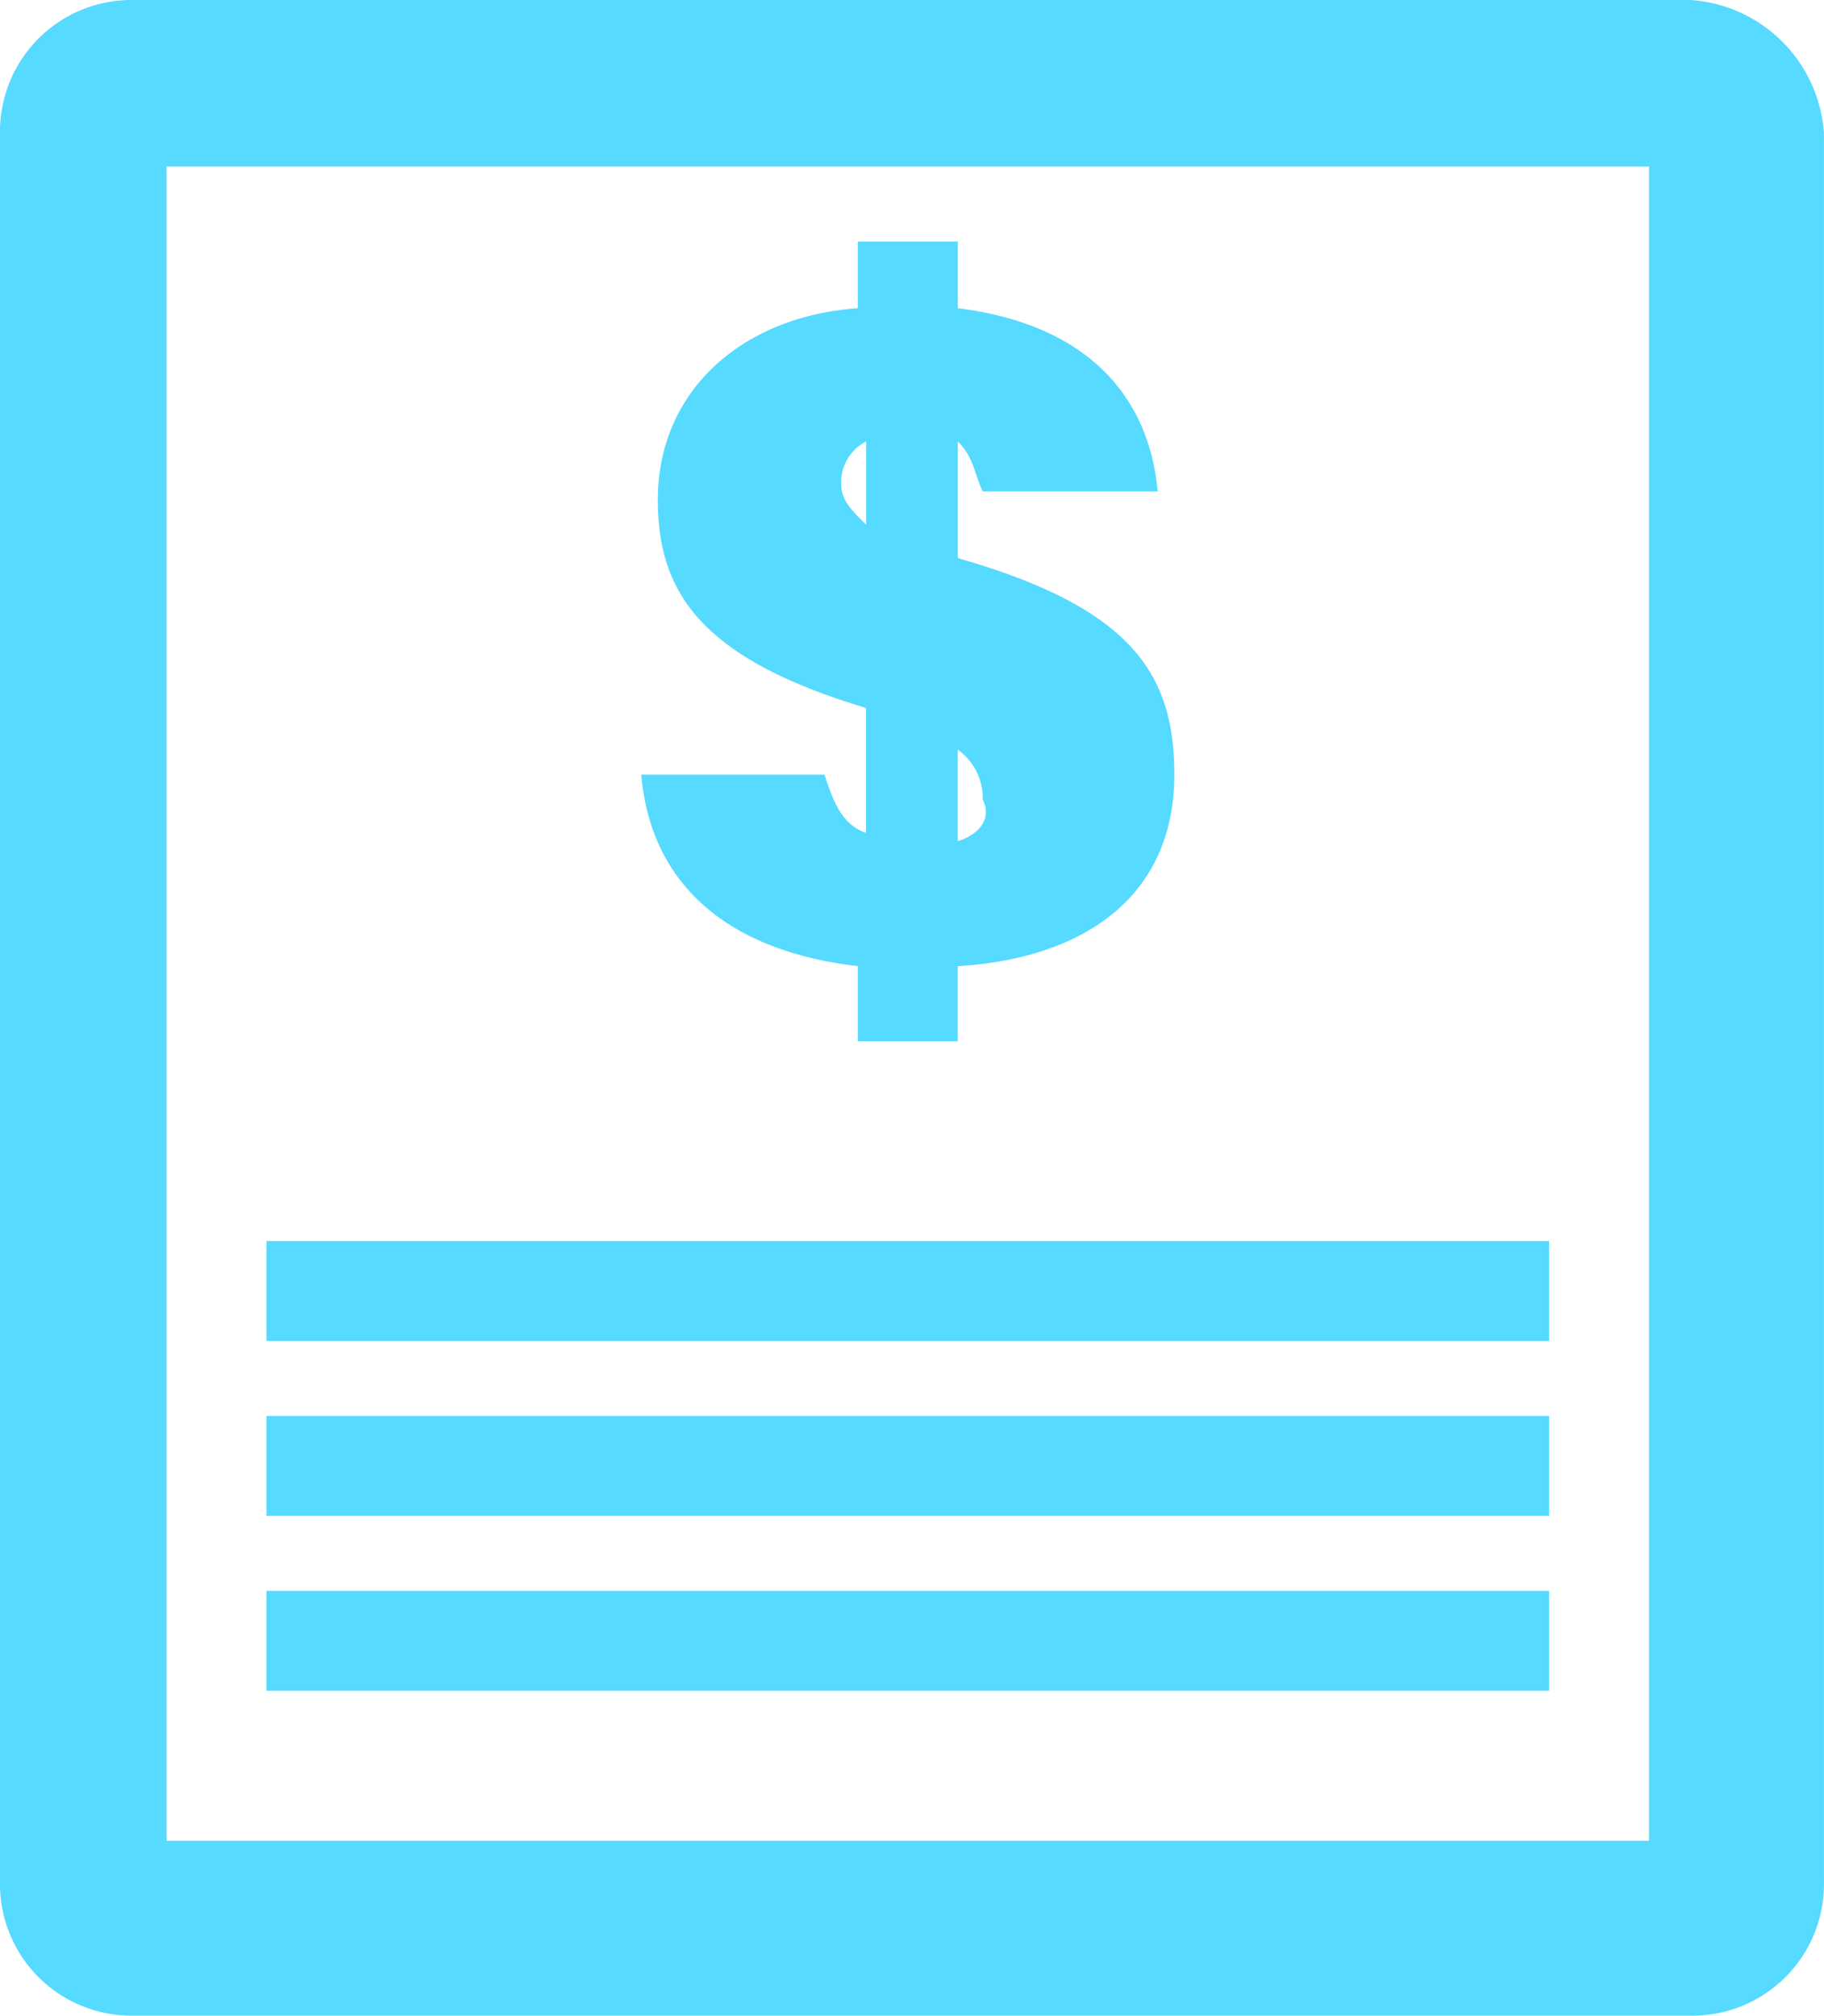
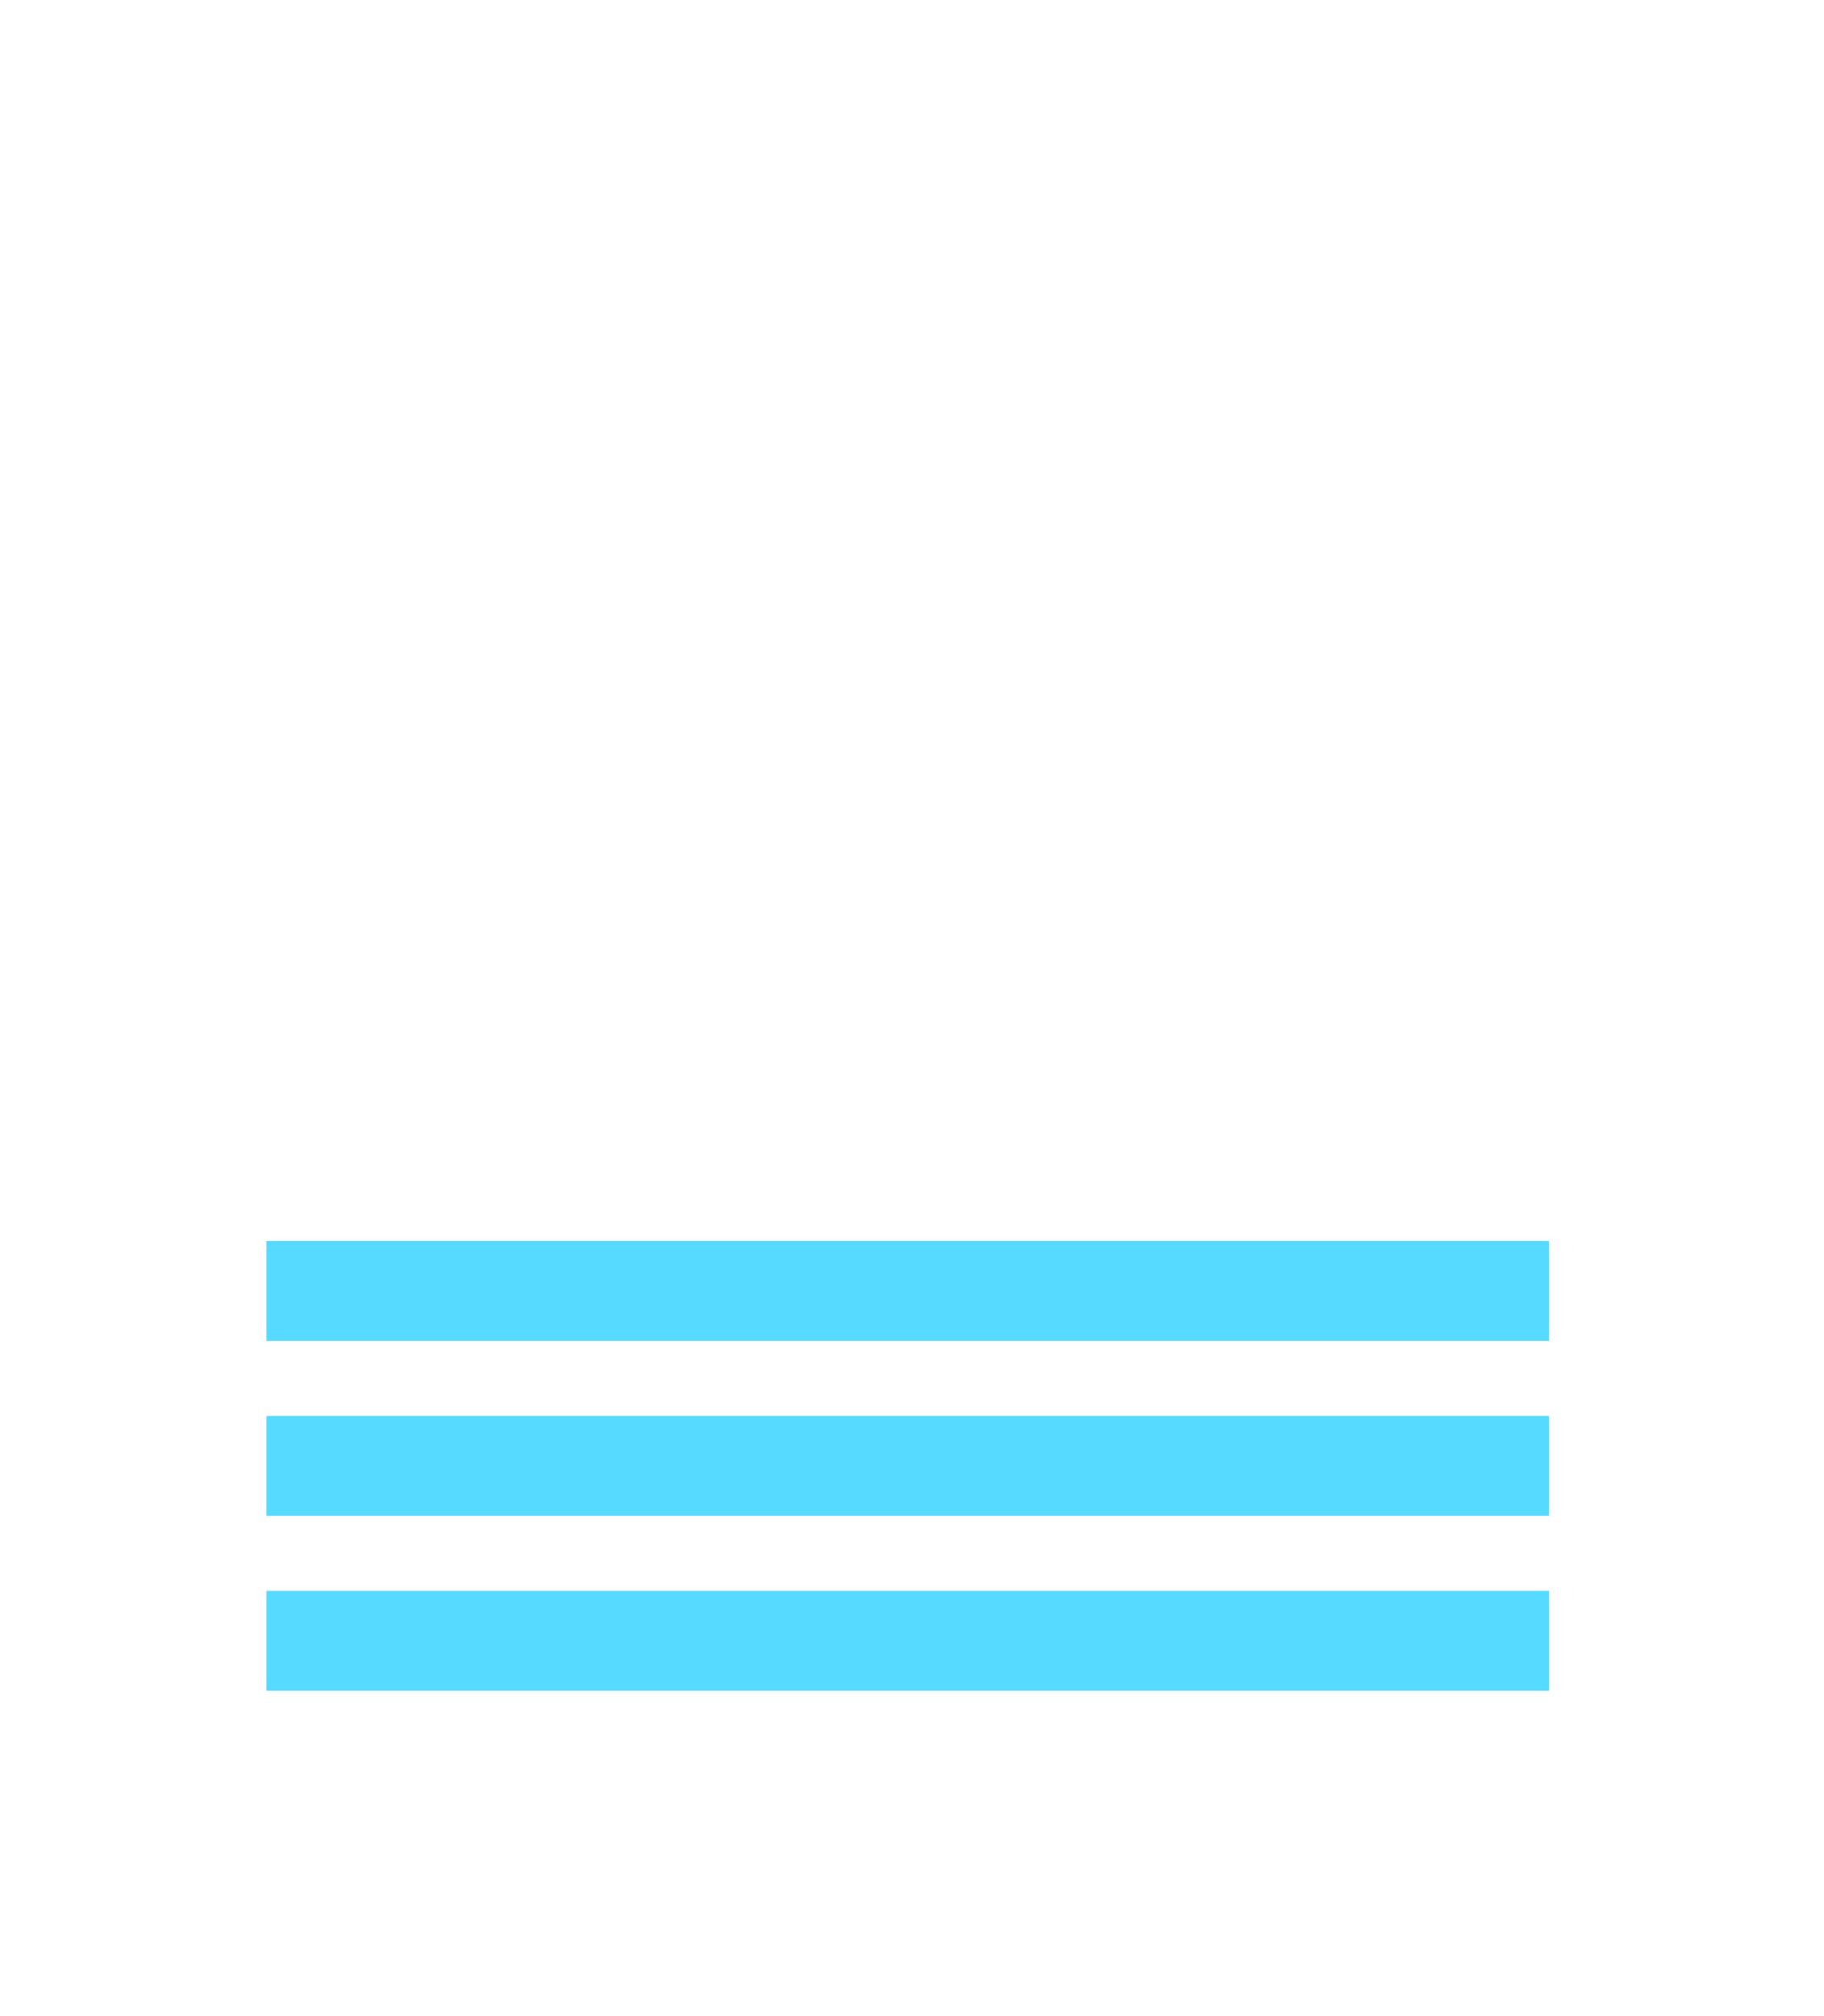
<svg xmlns="http://www.w3.org/2000/svg" width="33.073" height="36.546" viewBox="0 0 33.073 36.546">
  <g id="Grupo_321" data-name="Grupo 321" transform="translate(-1096 -10217)">
    <g id="Grupo_139" data-name="Grupo 139" transform="translate(1107.628 10221.38)">
-       <path id="Caminho_132" data-name="Caminho 132" d="M17.365,12.565c0-1.812-.755-3.02-3.926-3.926V6.524c.3.3.3.6.453.906h3.171c-.151-1.661-1.208-3.02-3.624-3.322V2.9H11.626V4.108C9.512,4.259,8,5.618,8,7.581c0,1.661.755,2.869,3.775,3.775v2.265c-.453-.151-.6-.6-.755-1.057H7.7c.151,1.812,1.359,3.171,3.926,3.473V17.4h1.812V16.038C15.855,15.887,17.365,14.679,17.365,12.565ZM11.324,7.279a.83.83,0,0,1,.453-.755v1.51C11.475,7.733,11.324,7.581,11.324,7.279Zm2.114,6.494V12.112a1.076,1.076,0,0,1,.453.906C14.043,13.32,13.892,13.622,13.439,13.773Z" transform="translate(-7.7 -2.9)" fill="#56daff" />
-     </g>
-     <path id="Caminho_133" data-name="Caminho 133" d="M29.9,3.02V33.375H3.02V3.02H29.9M30.656,0H2.416A2.385,2.385,0,0,0,0,2.416V34.13a2.385,2.385,0,0,0,2.416,2.416h28.24a2.385,2.385,0,0,0,2.416-2.416V2.416A2.6,2.6,0,0,0,30.656,0Z" transform="translate(1096 10217)" fill="#56daff" />
+       </g>
    <rect id="Retângulo_92" data-name="Retângulo 92" width="23.256" height="1.812" transform="translate(1100.832 10239.501)" fill="#56daff" />
    <rect id="Retângulo_93" data-name="Retângulo 93" width="23.256" height="1.812" transform="translate(1100.832 10242.673)" fill="#56daff" />
    <rect id="Retângulo_94" data-name="Retângulo 94" width="23.256" height="1.812" transform="translate(1100.832 10245.844)" fill="#56daff" />
  </g>
</svg>